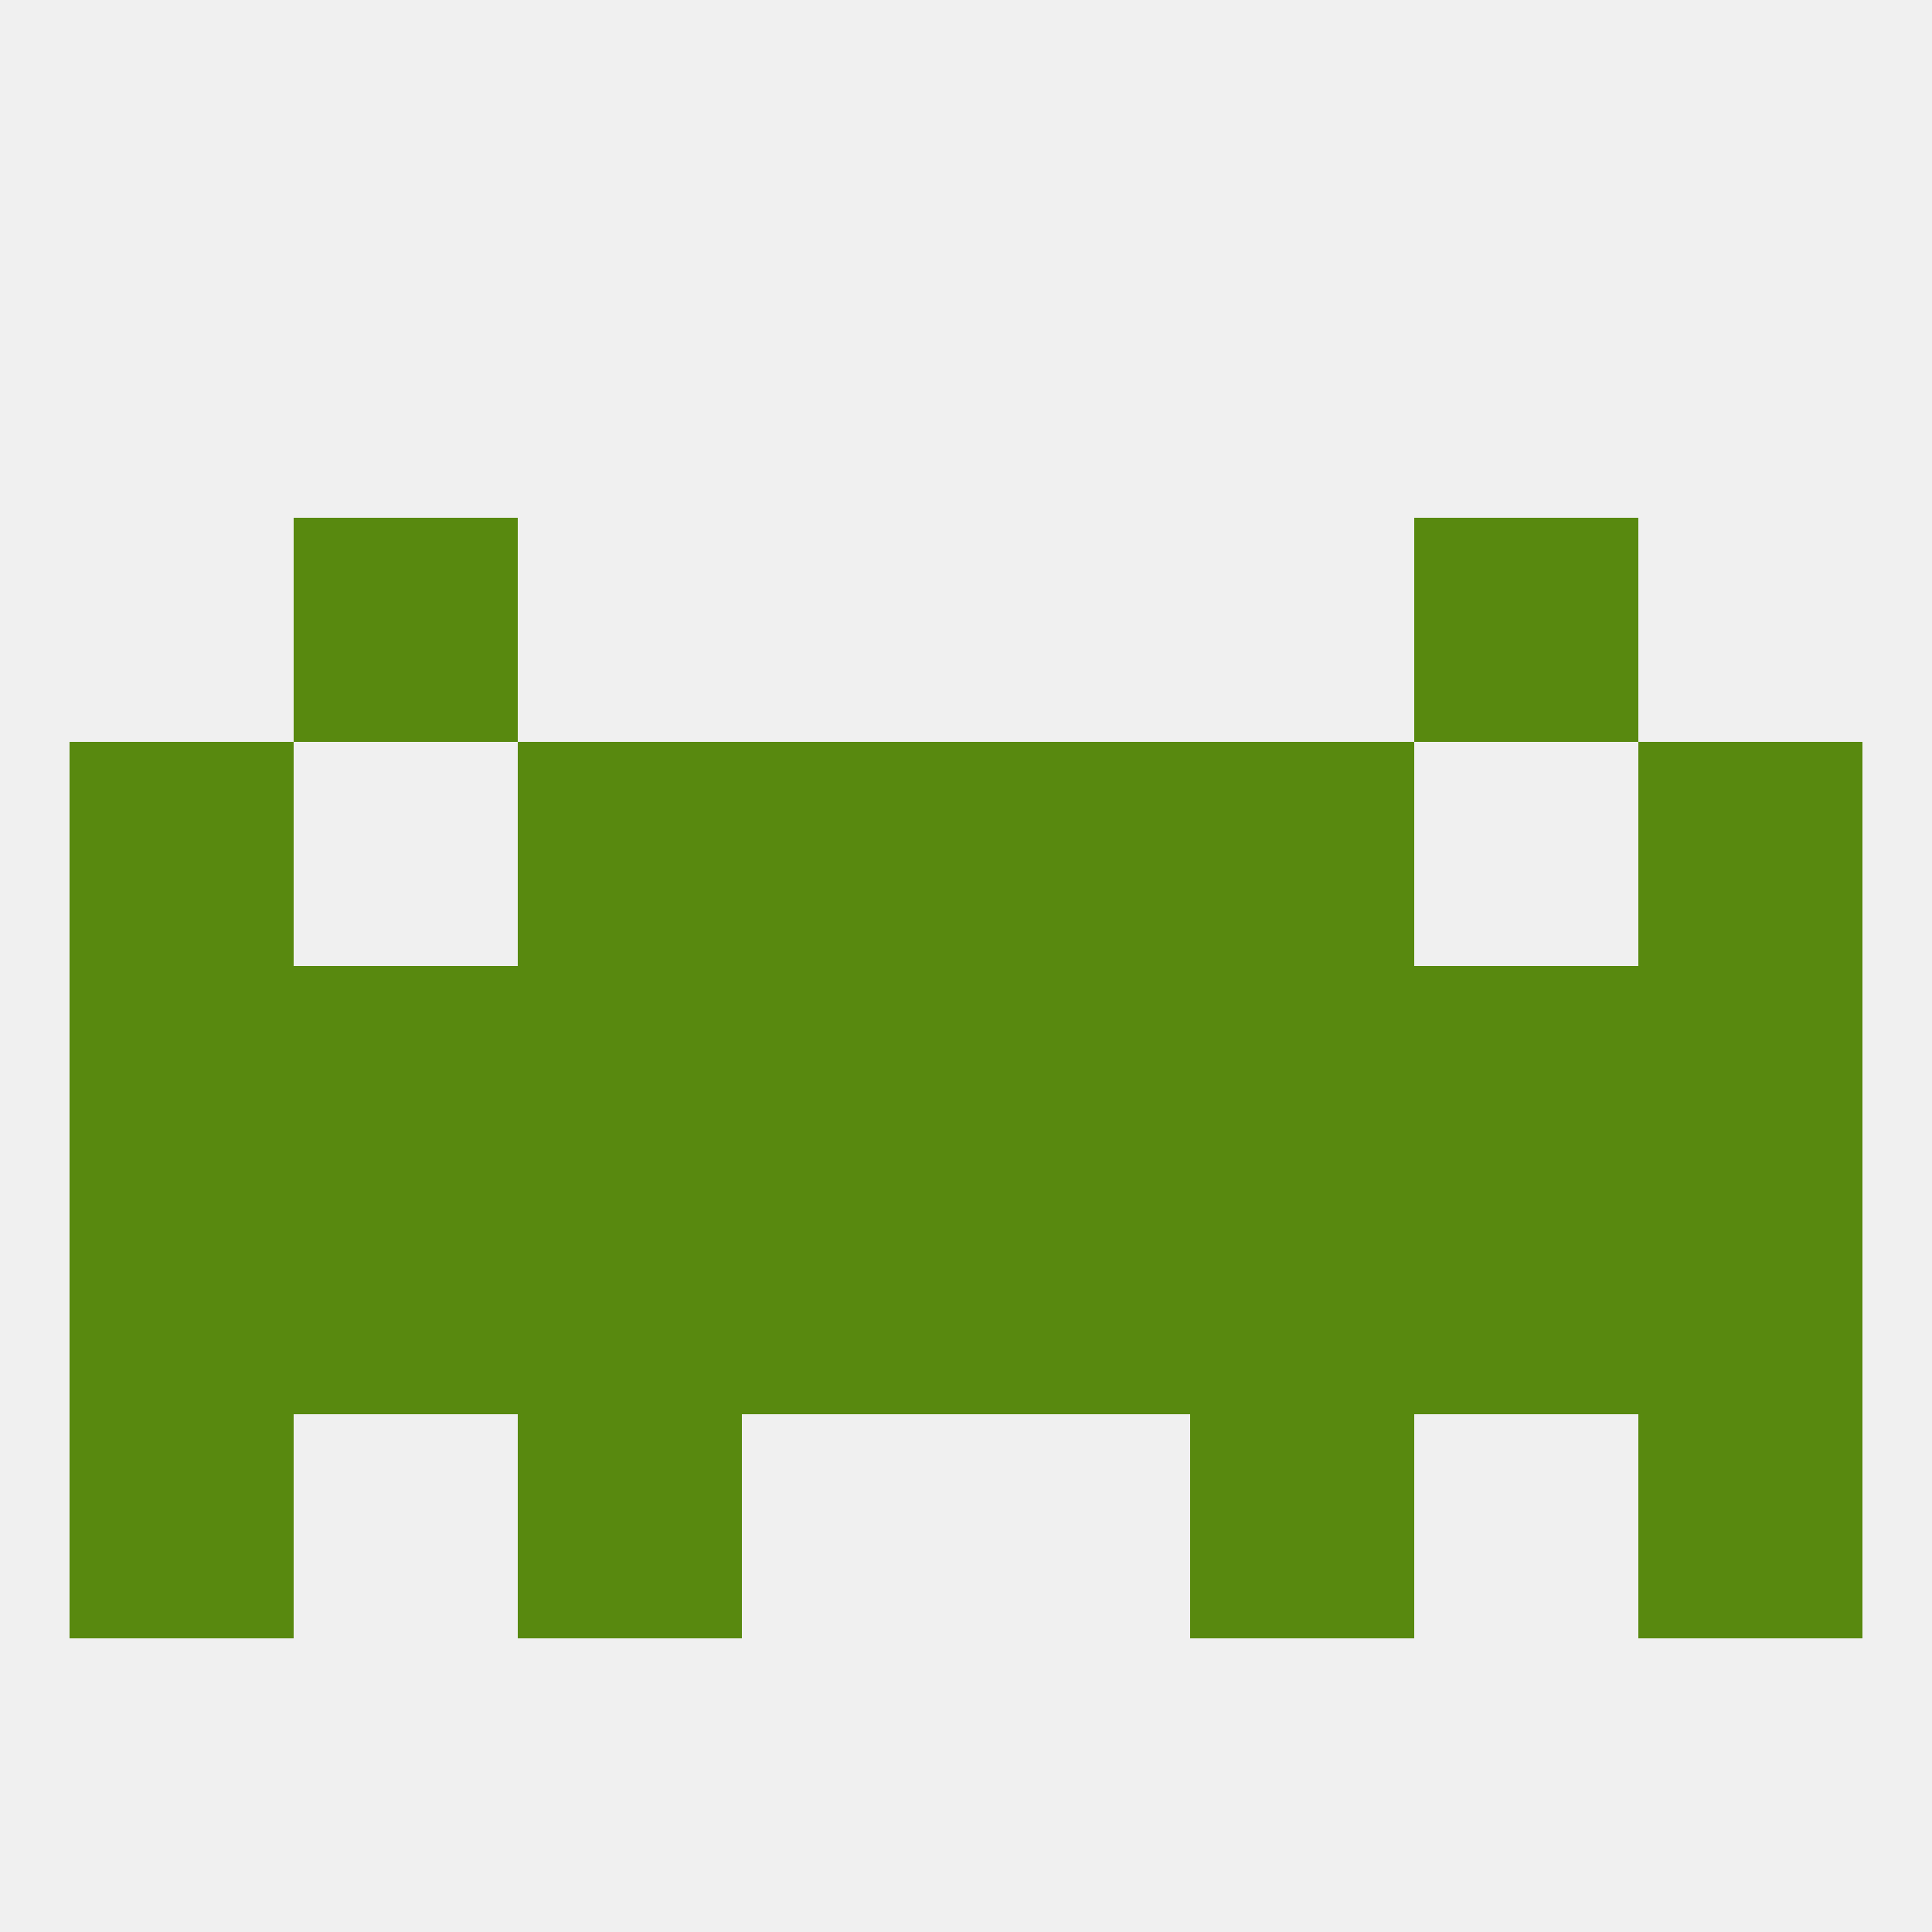
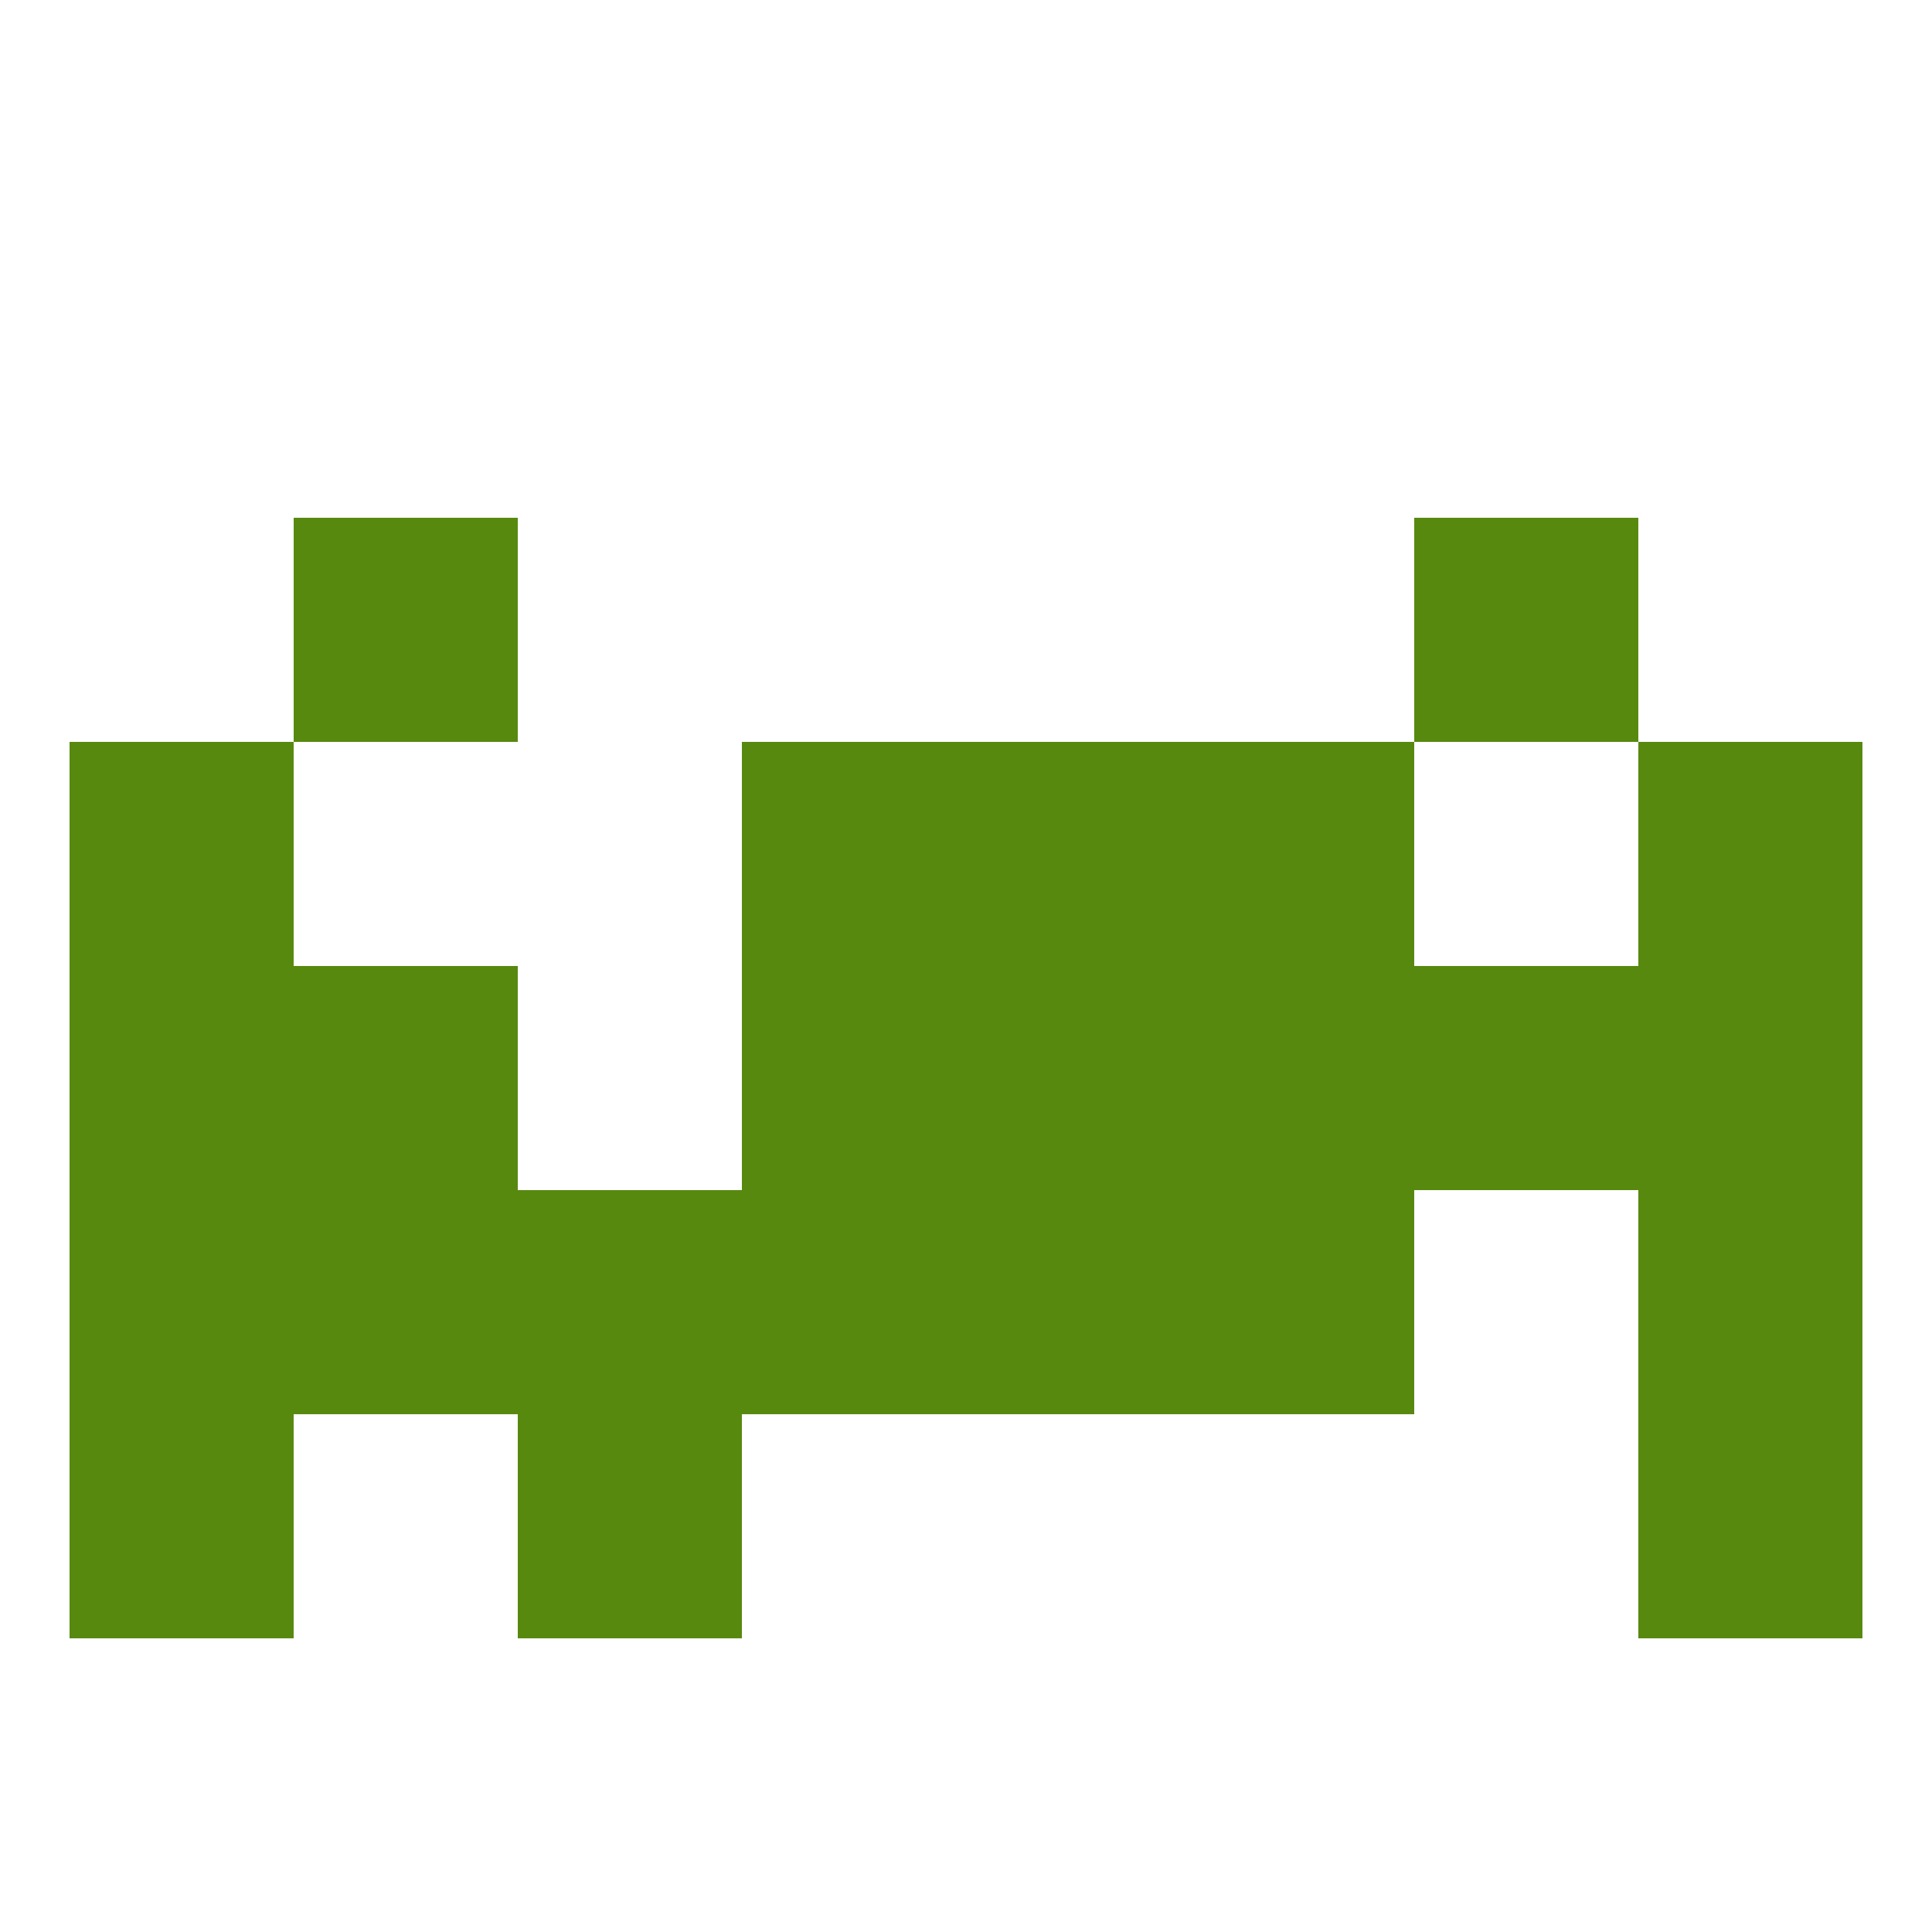
<svg xmlns="http://www.w3.org/2000/svg" version="1.1" baseprofile="full" width="250" height="250" viewBox="0 0 250 250">
-   <rect width="100%" height="100%" fill="rgba(240,240,240,255)" />
  <rect x="9" y="125" width="29" height="29" fill="rgba(88,137,15,255)" />
  <rect x="154" y="125" width="29" height="29" fill="rgba(88,137,15,255)" />
  <rect x="212" y="125" width="29" height="29" fill="rgba(88,137,15,255)" />
-   <rect x="67" y="125" width="29" height="29" fill="rgba(88,137,15,255)" />
  <rect x="96" y="125" width="29" height="29" fill="rgba(88,137,15,255)" />
  <rect x="125" y="125" width="29" height="29" fill="rgba(88,137,15,255)" />
  <rect x="38" y="125" width="29" height="29" fill="rgba(88,137,15,255)" />
  <rect x="183" y="125" width="29" height="29" fill="rgba(88,137,15,255)" />
  <rect x="125" y="96" width="29" height="29" fill="rgba(88,137,15,255)" />
  <rect x="9" y="96" width="29" height="29" fill="rgba(88,137,15,255)" />
  <rect x="212" y="96" width="29" height="29" fill="rgba(88,137,15,255)" />
-   <rect x="67" y="96" width="29" height="29" fill="rgba(88,137,15,255)" />
  <rect x="154" y="96" width="29" height="29" fill="rgba(88,137,15,255)" />
  <rect x="96" y="96" width="29" height="29" fill="rgba(88,137,15,255)" />
  <rect x="183" y="67" width="29" height="29" fill="rgba(88,137,15,255)" />
  <rect x="38" y="67" width="29" height="29" fill="rgba(88,137,15,255)" />
  <rect x="67" y="154" width="29" height="29" fill="rgba(88,137,15,255)" />
  <rect x="154" y="154" width="29" height="29" fill="rgba(88,137,15,255)" />
  <rect x="96" y="154" width="29" height="29" fill="rgba(88,137,15,255)" />
  <rect x="125" y="154" width="29" height="29" fill="rgba(88,137,15,255)" />
  <rect x="38" y="154" width="29" height="29" fill="rgba(88,137,15,255)" />
-   <rect x="183" y="154" width="29" height="29" fill="rgba(88,137,15,255)" />
  <rect x="9" y="154" width="29" height="29" fill="rgba(88,137,15,255)" />
  <rect x="212" y="154" width="29" height="29" fill="rgba(88,137,15,255)" />
  <rect x="67" y="183" width="29" height="29" fill="rgba(88,137,15,255)" />
-   <rect x="154" y="183" width="29" height="29" fill="rgba(88,137,15,255)" />
  <rect x="9" y="183" width="29" height="29" fill="rgba(88,137,15,255)" />
  <rect x="212" y="183" width="29" height="29" fill="rgba(88,137,15,255)" />
</svg>